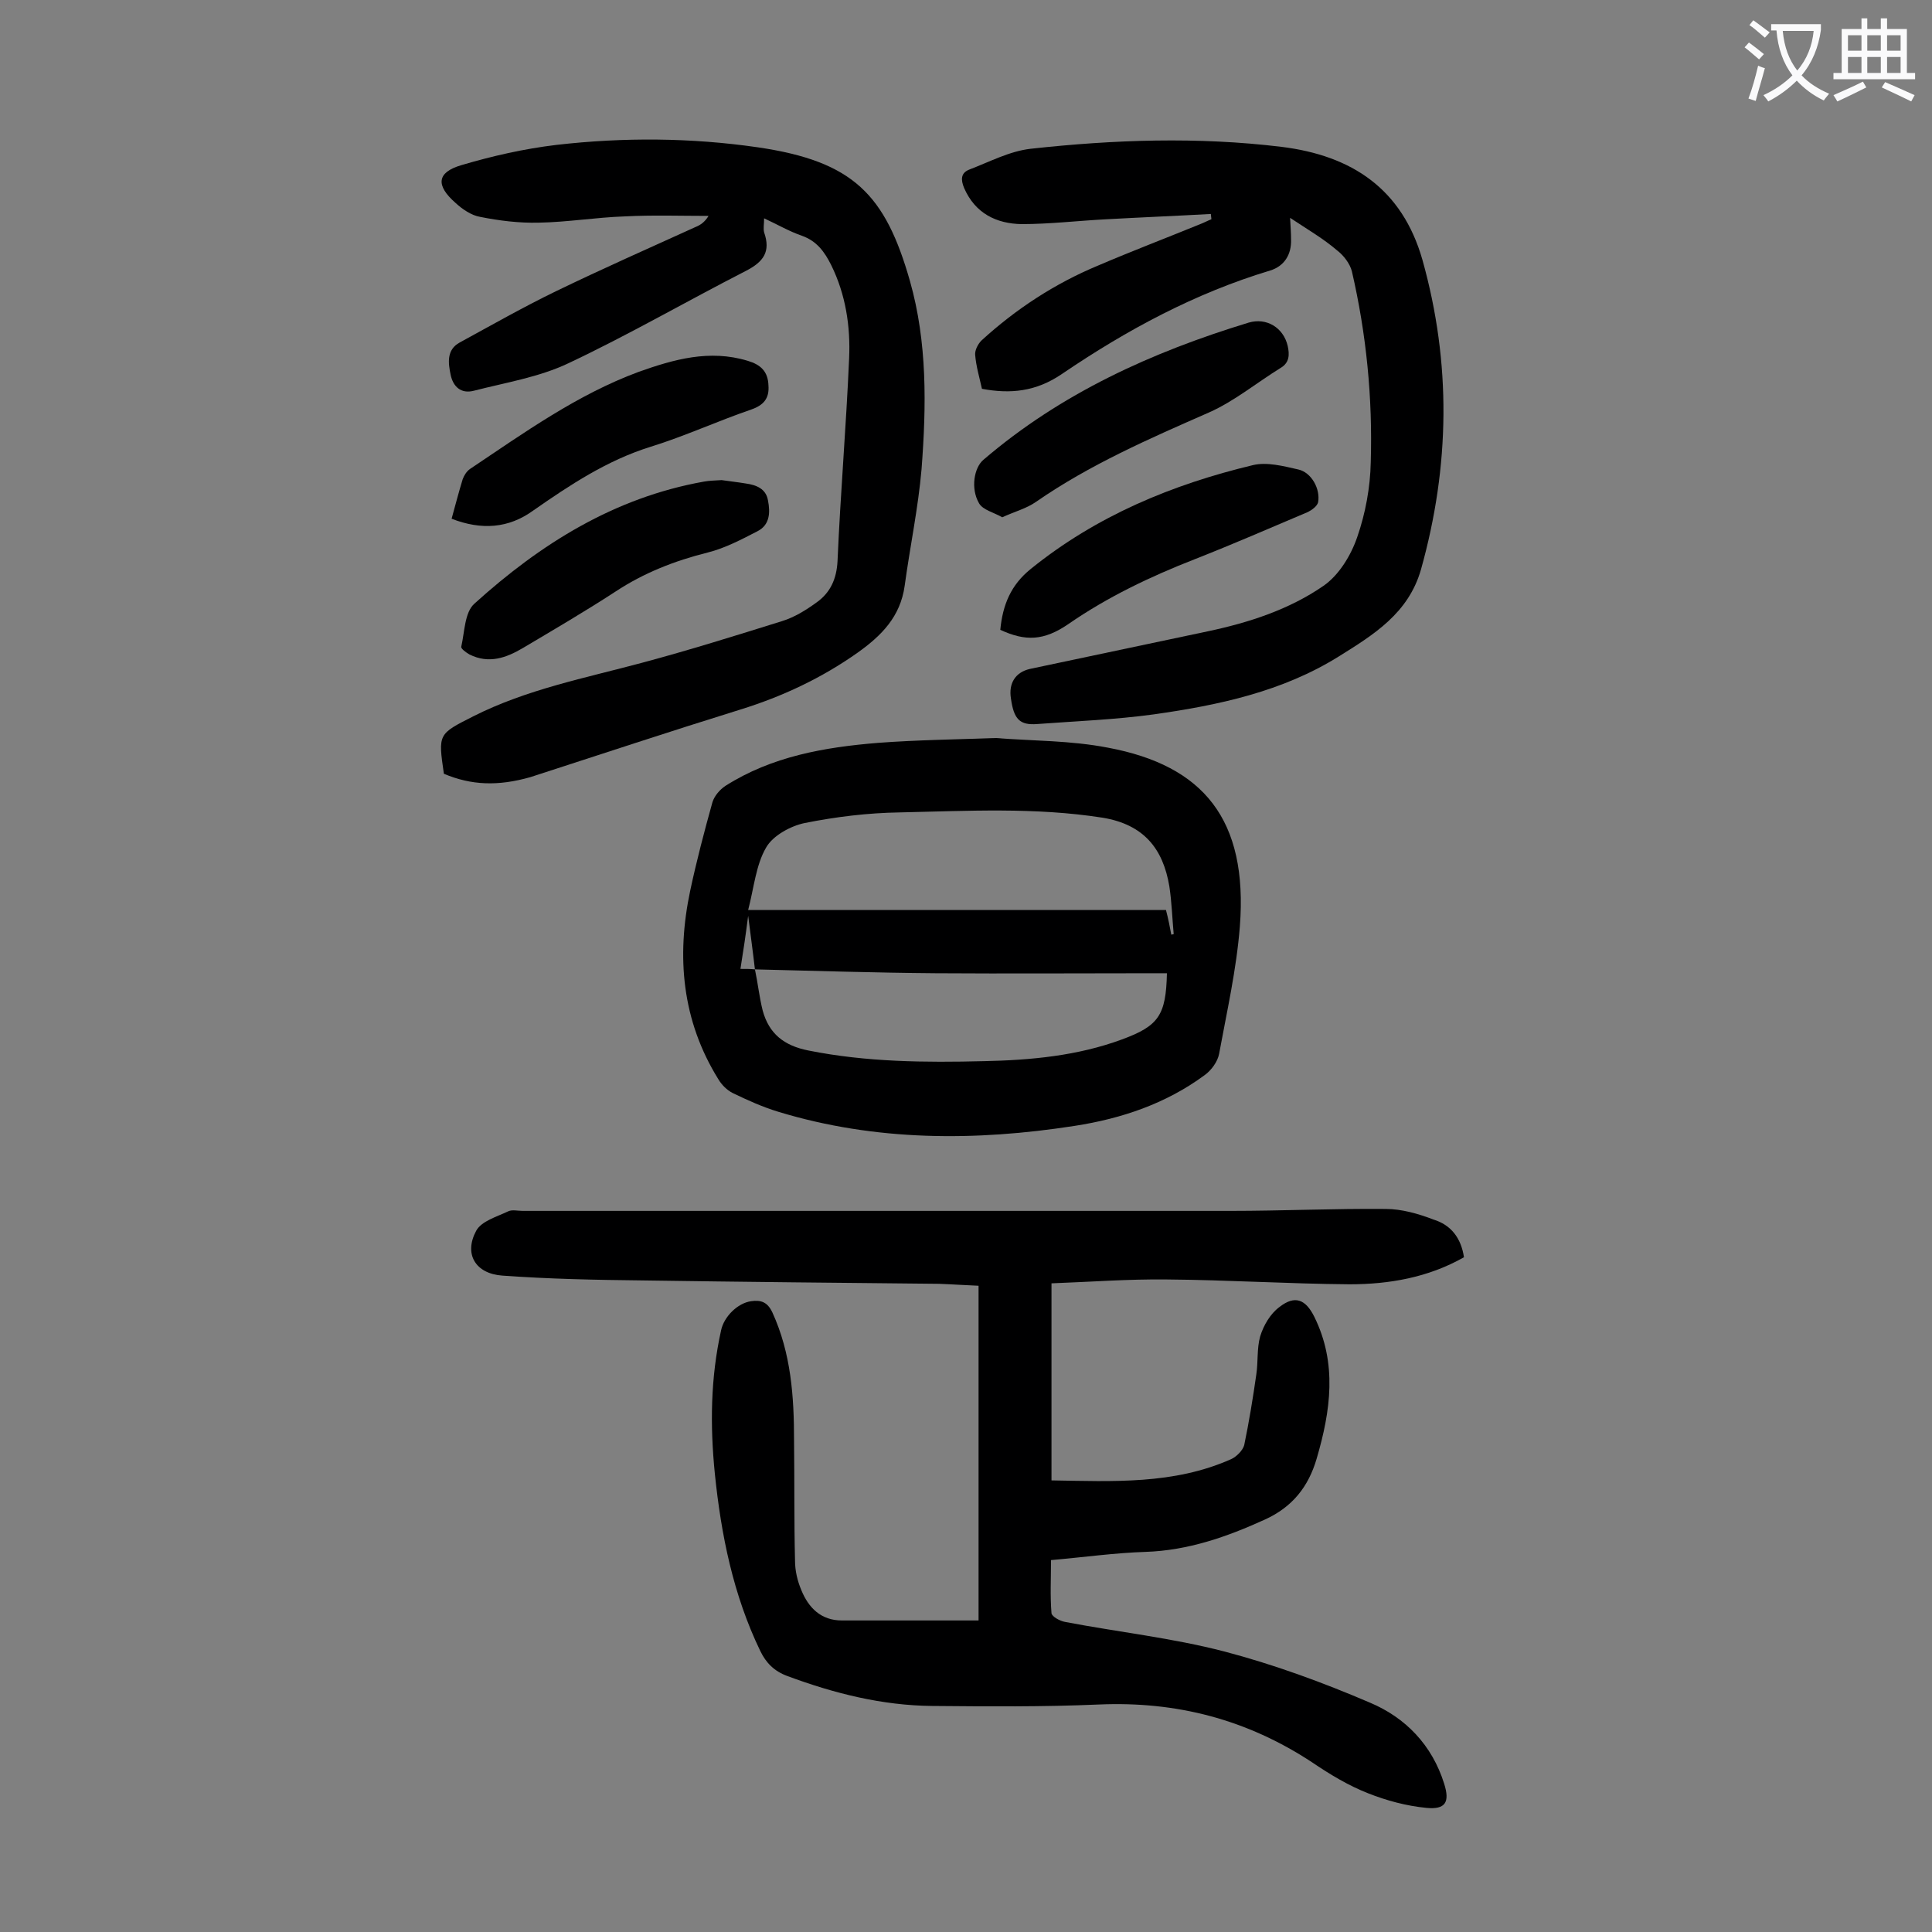
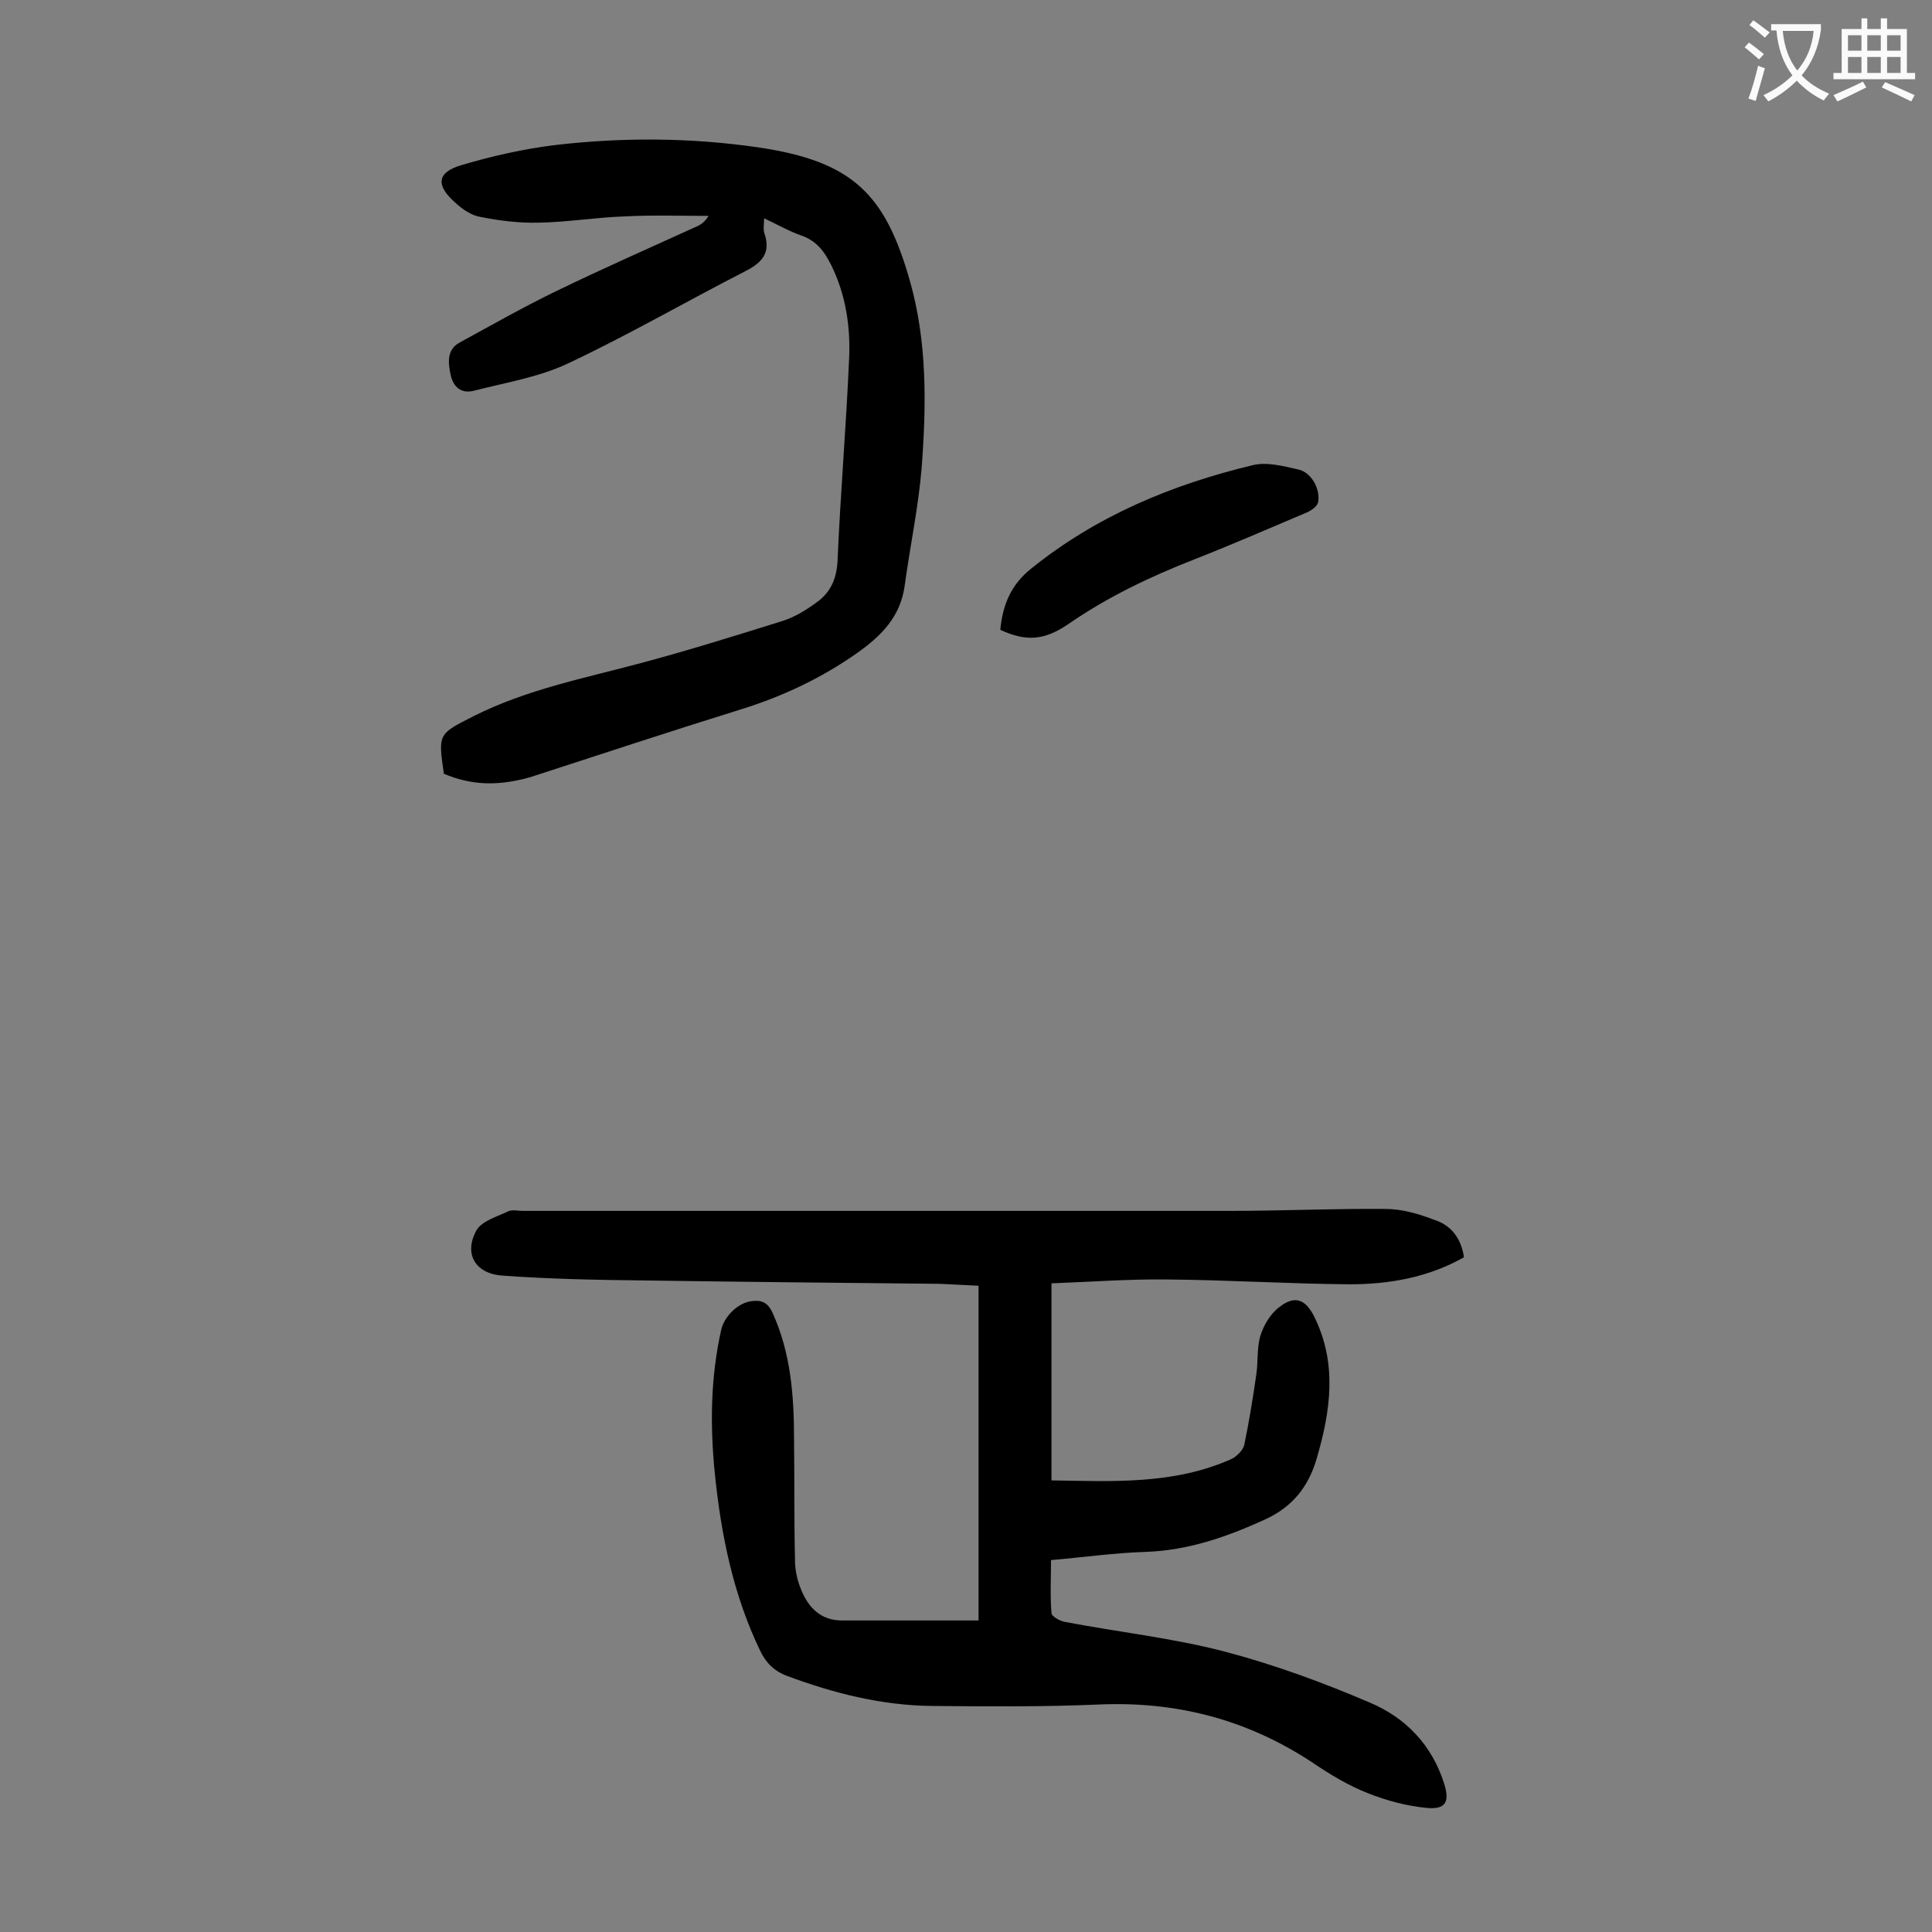
<svg xmlns="http://www.w3.org/2000/svg" enable-background="new 0 0 400 400" viewBox="0 0 400 400">
  <rect x="0" y="0" width="400" height="400" fill="#808080" stroke="none" />
  <g fill="#000001">
    <path d="m303.1 260.3c-7.4 4.2-15.5 5.6-23.7 5.6-12.6-.1-25.2-.9-37.8-1-7.9-.1-15.8.5-23.9.8v40.8c12.7.2 25.3.9 37.2-4.4 1.1-.5 2.4-1.8 2.7-2.9 1-4.8 1.8-9.7 2.5-14.6.4-2.6.1-5.4.8-7.9.7-2.3 2.1-4.7 4-6.1 3.2-2.5 5.4-1.6 7.2 2 4.8 9.7 3.4 19.5.5 29.4-1.7 5.8-5 10-10.7 12.6-7.9 3.6-15.9 6.4-24.7 6.7-6.4.2-12.7 1.1-19.6 1.7 0 3.8-.2 7.4.1 11 .1.7 1.7 1.6 2.8 1.8 11 2.1 22.1 3.3 32.9 6.1 10.3 2.7 20.4 6.4 30.2 10.6 7.4 3.1 12.9 8.8 15.4 16.8 1.2 3.8.3 5.4-3.7 5-4.1-.4-8.2-1.5-12-3-4.1-1.6-7.9-3.9-11.6-6.4-13.5-8.9-28.1-12.7-44.2-12-11.5.5-23 .4-34.5.3-10.4-.1-20.3-2.6-30-6.2-2.7-1-4.4-2.7-5.6-5.2-5.6-11.6-8.1-24-9.4-36.7-1-10-.9-19.8 1.3-29.7.6-2.8 3.4-5.6 6.2-6 2.1-.3 3.4.2 4.4 2.3 3.9 8.5 4.5 17.5 4.5 26.6.1 8.3 0 16.6.2 24.8 0 2.1.5 4.2 1.3 6.1 1.5 3.7 4.1 6.3 8.4 6.3h28.3c0-22.5 0-45.8 0-69.3-2.6-.1-5.4-.3-8.2-.4-20.4-.2-40.9-.4-61.3-.7-9.7-.1-19.4-.3-29.1-1-5.6-.4-8-4.5-5.4-9.3 1.1-2 4.3-2.9 6.6-4 .8-.4 2-.1 3-.1h146.6c10.7 0 21.4-.5 32.1-.4 3.3 0 6.8 1 9.9 2.2 3.6 1.1 5.7 3.8 6.3 7.8z" />
-     <path d="m206.1 152.8c7.7.6 15.6.5 23.3 2 19.8 3.7 29 14.9 27.3 37-.7 8.9-2.7 17.7-4.3 26.4-.3 1.6-1.6 3.4-3 4.4-8 5.9-17.2 9-26.9 10.5-20.6 3.2-41.2 3.2-61.3-2.9-3.3-1-6.4-2.4-9.5-3.9-1.2-.6-2.3-1.7-3-2.9-7.5-12.1-8.7-25.3-5.8-39 1.3-6.1 2.9-12.2 4.6-18.3.4-1.3 1.5-2.6 2.7-3.4 9.6-6.1 20.5-8 31.6-8.9 8-.6 16-.7 24.3-1zm-49.8 47.9c-.4-3.5-.9-7.1-1.4-11.1-.5 3.9-1 7.3-1.6 11 1.2 0 2.1 0 3 .1.6 2.8.9 5.7 1.6 8.5 1.3 4.8 4.4 7.3 9.5 8.3 12 2.4 24.1 2.5 36.3 2.2 9.7-.2 19.4-1.1 28.6-4.5 7.6-2.8 9.1-5 9.3-13.7-1 0-2 0-2.9 0-15 0-30 .1-45 0-12.5-.1-25-.5-37.4-.8zm86.2-7.2c.2 0 .4-.1.5-.1-.3-3.3-.4-6.6-.9-9.9-1.3-7.8-5.3-12.8-13.8-14.2-14-2.2-28-1.4-42-1.1-6.6.1-13.2.9-19.7 2.2-2.9.6-6.6 2.6-8 5.1-2.1 3.6-2.5 8.3-3.7 12.9h86.5c.5 1.9.8 3.5 1.1 5.1z" />
    <path d="m91.9 160.2c-1.2-8.3-1.2-8.2 6.1-11.9 11.1-5.6 23.1-7.9 35-11.1 9.7-2.6 19.3-5.6 28.9-8.6 2.6-.8 5-2.3 7.2-3.9 2.8-2 4.1-4.8 4.3-8.5.6-14 1.8-28 2.4-42 .3-6.6-.7-13.2-3.7-19.3-1.4-2.8-3-5-6.1-6.1-2.6-.9-5-2.3-7.8-3.6 0 1.2-.2 2.1 0 2.9 1.4 4-.1 6.1-3.8 8-12.3 6.3-24.2 13.2-36.7 19.1-6.1 2.9-13 4-19.6 5.7-2.7.7-4.3-.9-4.8-3.3s-.9-5.2 1.9-6.7c6.6-3.6 13.1-7.3 19.9-10.6 9.5-4.6 19.2-8.9 28.9-13.3 1-.4 1.9-1 2.7-2.3-5.8 0-11.5-.2-17.3.1-6 .2-11.9 1.2-17.9 1.3-4 .1-8.1-.4-12.1-1.2-1.8-.3-3.7-1.6-5.1-2.9-4.1-3.6-3.9-6.3 1.2-7.8 6.4-1.9 13-3.4 19.7-4.2 13.9-1.6 27.9-1.5 41.7.5 19.8 2.9 26.4 9.8 31.5 27.7 3.6 12.7 3.4 25.8 2.4 38.9-.7 8.1-2.4 16.1-3.5 24.2-.9 6.4-4.8 10.3-9.7 13.8-7.5 5.3-15.6 9.1-24.3 11.8-14.5 4.5-29 9.3-43.5 14-6.7 1.9-12.2 1.7-17.9-.7z" />
-     <path d="m267.1 45.1c.1 1.9.2 3.2.2 4.5.1 3.1-1.4 5.5-4.3 6.4-15.6 4.7-29.7 12.3-43.1 21.4-5.4 3.7-10.7 4.2-16.6 3.1-.5-2.3-1.2-4.6-1.4-7-.1-1 .6-2.3 1.3-3 7.1-6.5 15.2-11.8 24.1-15.5 7-3 14.1-5.7 21.2-8.6.8-.3 1.5-.7 2.3-1 0-.4-.1-.7-.1-1.1-7.2.4-14.5.7-21.7 1.1-5.8.3-11.7 1-17.5 1-5.2-.1-9.6-2.2-11.9-7.5-.7-1.7-.7-3.1 1.1-3.8 4.2-1.6 8.3-3.8 12.7-4.3 17.3-1.9 34.6-2.5 51.9-.4 14.6 1.8 25 8.7 29.2 23.4 6 21.4 5.7 42.7-.3 64.1-2.6 9.1-9.8 13.5-17 18-11.7 7.3-24.9 10.1-38.3 12-8 1.1-16.1 1.4-24.1 2-3.7.3-4.9-1-5.5-5.3-.5-3.1.9-5.4 3.9-6.1 12.3-2.6 24.6-5.2 36.9-7.8 8.5-1.8 16.8-4.5 23.9-9.4 3.2-2.2 5.7-6.3 7-10.1 1.7-4.9 2.7-10.3 2.8-15.5.4-13.3-.9-26.5-3.9-39.5-.4-1.6-1.7-3.3-3-4.3-2.9-2.5-6.2-4.4-9.8-6.8z" />
-     <path d="m207.5 107.1c-1.7-1-4-1.5-4.8-2.9-1.8-3.1-1-7.4.9-9 16.1-13.8 34.9-22.3 54.9-28.4 3.7-1.1 7.2 1 8.1 4.8.4 1.8.4 3.5-1.5 4.6-5 3.1-9.6 6.9-14.8 9.2-12.3 5.4-24.7 10.8-35.8 18.5-2 1.4-4.4 2-7 3.2z" />
-     <path d="m149.4 99.4c1.3.2 3.2.4 5 .7 2.2.3 4.2 1.1 4.6 3.5.5 2.5.4 5.1-2.2 6.4-3.3 1.7-6.7 3.5-10.3 4.4-6.8 1.7-13.2 4.2-19.1 8.1-6.3 4.1-12.8 7.9-19.2 11.7-3.4 2-7 3.3-11 1.3-.7-.4-1.8-1.2-1.7-1.6.7-3.1.7-7.1 2.7-8.9 13.7-12.4 29-22 47.6-25.3 1.1-.2 2.1-.2 3.6-.3z" />
-     <path d="m93.5 107.4c.8-2.9 1.5-5.6 2.3-8.2.3-.8.8-1.6 1.5-2.1 11.2-7.5 22.2-15.4 34.9-20.1 7.3-2.6 14.7-4.7 22.6-2.3 2.7.8 4.2 2.2 4.3 5.1.2 2.7-1 4.1-3.6 5-7 2.4-13.7 5.5-20.8 7.7-9 2.8-16.7 7.9-24.3 13.2-5.1 3.7-10.7 4.1-16.9 1.7z" />
    <path d="m207.1 130.4c.5-5.2 2.2-9.3 6.3-12.6 13.6-11 29.3-17.5 46-21.5 2.9-.7 6.3.2 9.4.9 2.7.6 4.6 4 4.1 6.8-.2.8-1.3 1.6-2.1 2-7.8 3.3-15.6 6.7-23.5 9.8-9.2 3.6-18 7.8-26.1 13.4-5.1 3.5-8.9 3.6-14.1 1.2z" />
  </g>
  <path d="m362.1 8.8c1.1.8 2.1 1.6 3.1 2.4l-1 1.1c-1.3-1.1-2.3-2-3-2.5zm1.9 4.8c.5.2.9.4 1.4.5-.6 2.3-1.3 4.5-1.9 6.8l-1.5-.5c.8-2.1 1.4-4.3 2-6.8zm-1-9.4c1.3.9 2.4 1.8 3.4 2.5l-1 1.1c-1.4-1.2-2.4-2.1-3.2-2.6zm3.7 2.2v-1.4h10.3v1.2c-.5 3.6-1.8 6.8-4 9.4 1.5 1.6 3.4 2.8 5.7 3.8-.3.4-.7.8-1.1 1.4-2.3-1.1-4.1-2.5-5.6-4.1-1.6 1.6-3.6 3.1-5.9 4.3-.3-.5-.7-.9-1-1.3 2.4-1.1 4.4-2.5 6-4.1-1.9-2.5-3-5.6-3.3-9.3h-1.1zm8.8 0h-6.4c.3 3.3 1.3 6 3 8.2 2-2.3 3.1-5.1 3.4-8.2z" fill="#fafafb" />
  <path d="m385.3 3.8h1.3v2.2h2.8v-2.2h1.3v2.2h4.1v9.1h1.7v1.3h-16.9v-1.3h1.7v-9.1h4.1v-2.2zm.4 13.1.7 1.2c-1.8.9-3.8 1.9-6 2.9-.2-.4-.5-.8-.8-1.3 2.3-1 4.3-1.9 6.1-2.8zm-3.1-6.4h2.8v-3.2h-2.8zm0 4.6h2.8v-3.3h-2.8zm4-4.6h2.8v-3.2h-2.8zm0 4.6h2.8v-3.3h-2.8zm3.7 1.9c2.1.9 4.1 1.8 6.1 2.7l-.7 1.3c-2.2-1.1-4.2-2-6.1-2.9zm3.2-9.7h-2.8v3.2h2.8zm-2.8 7.8h2.8v-3.3h-2.8z" fill="#fafafb" />
</svg>